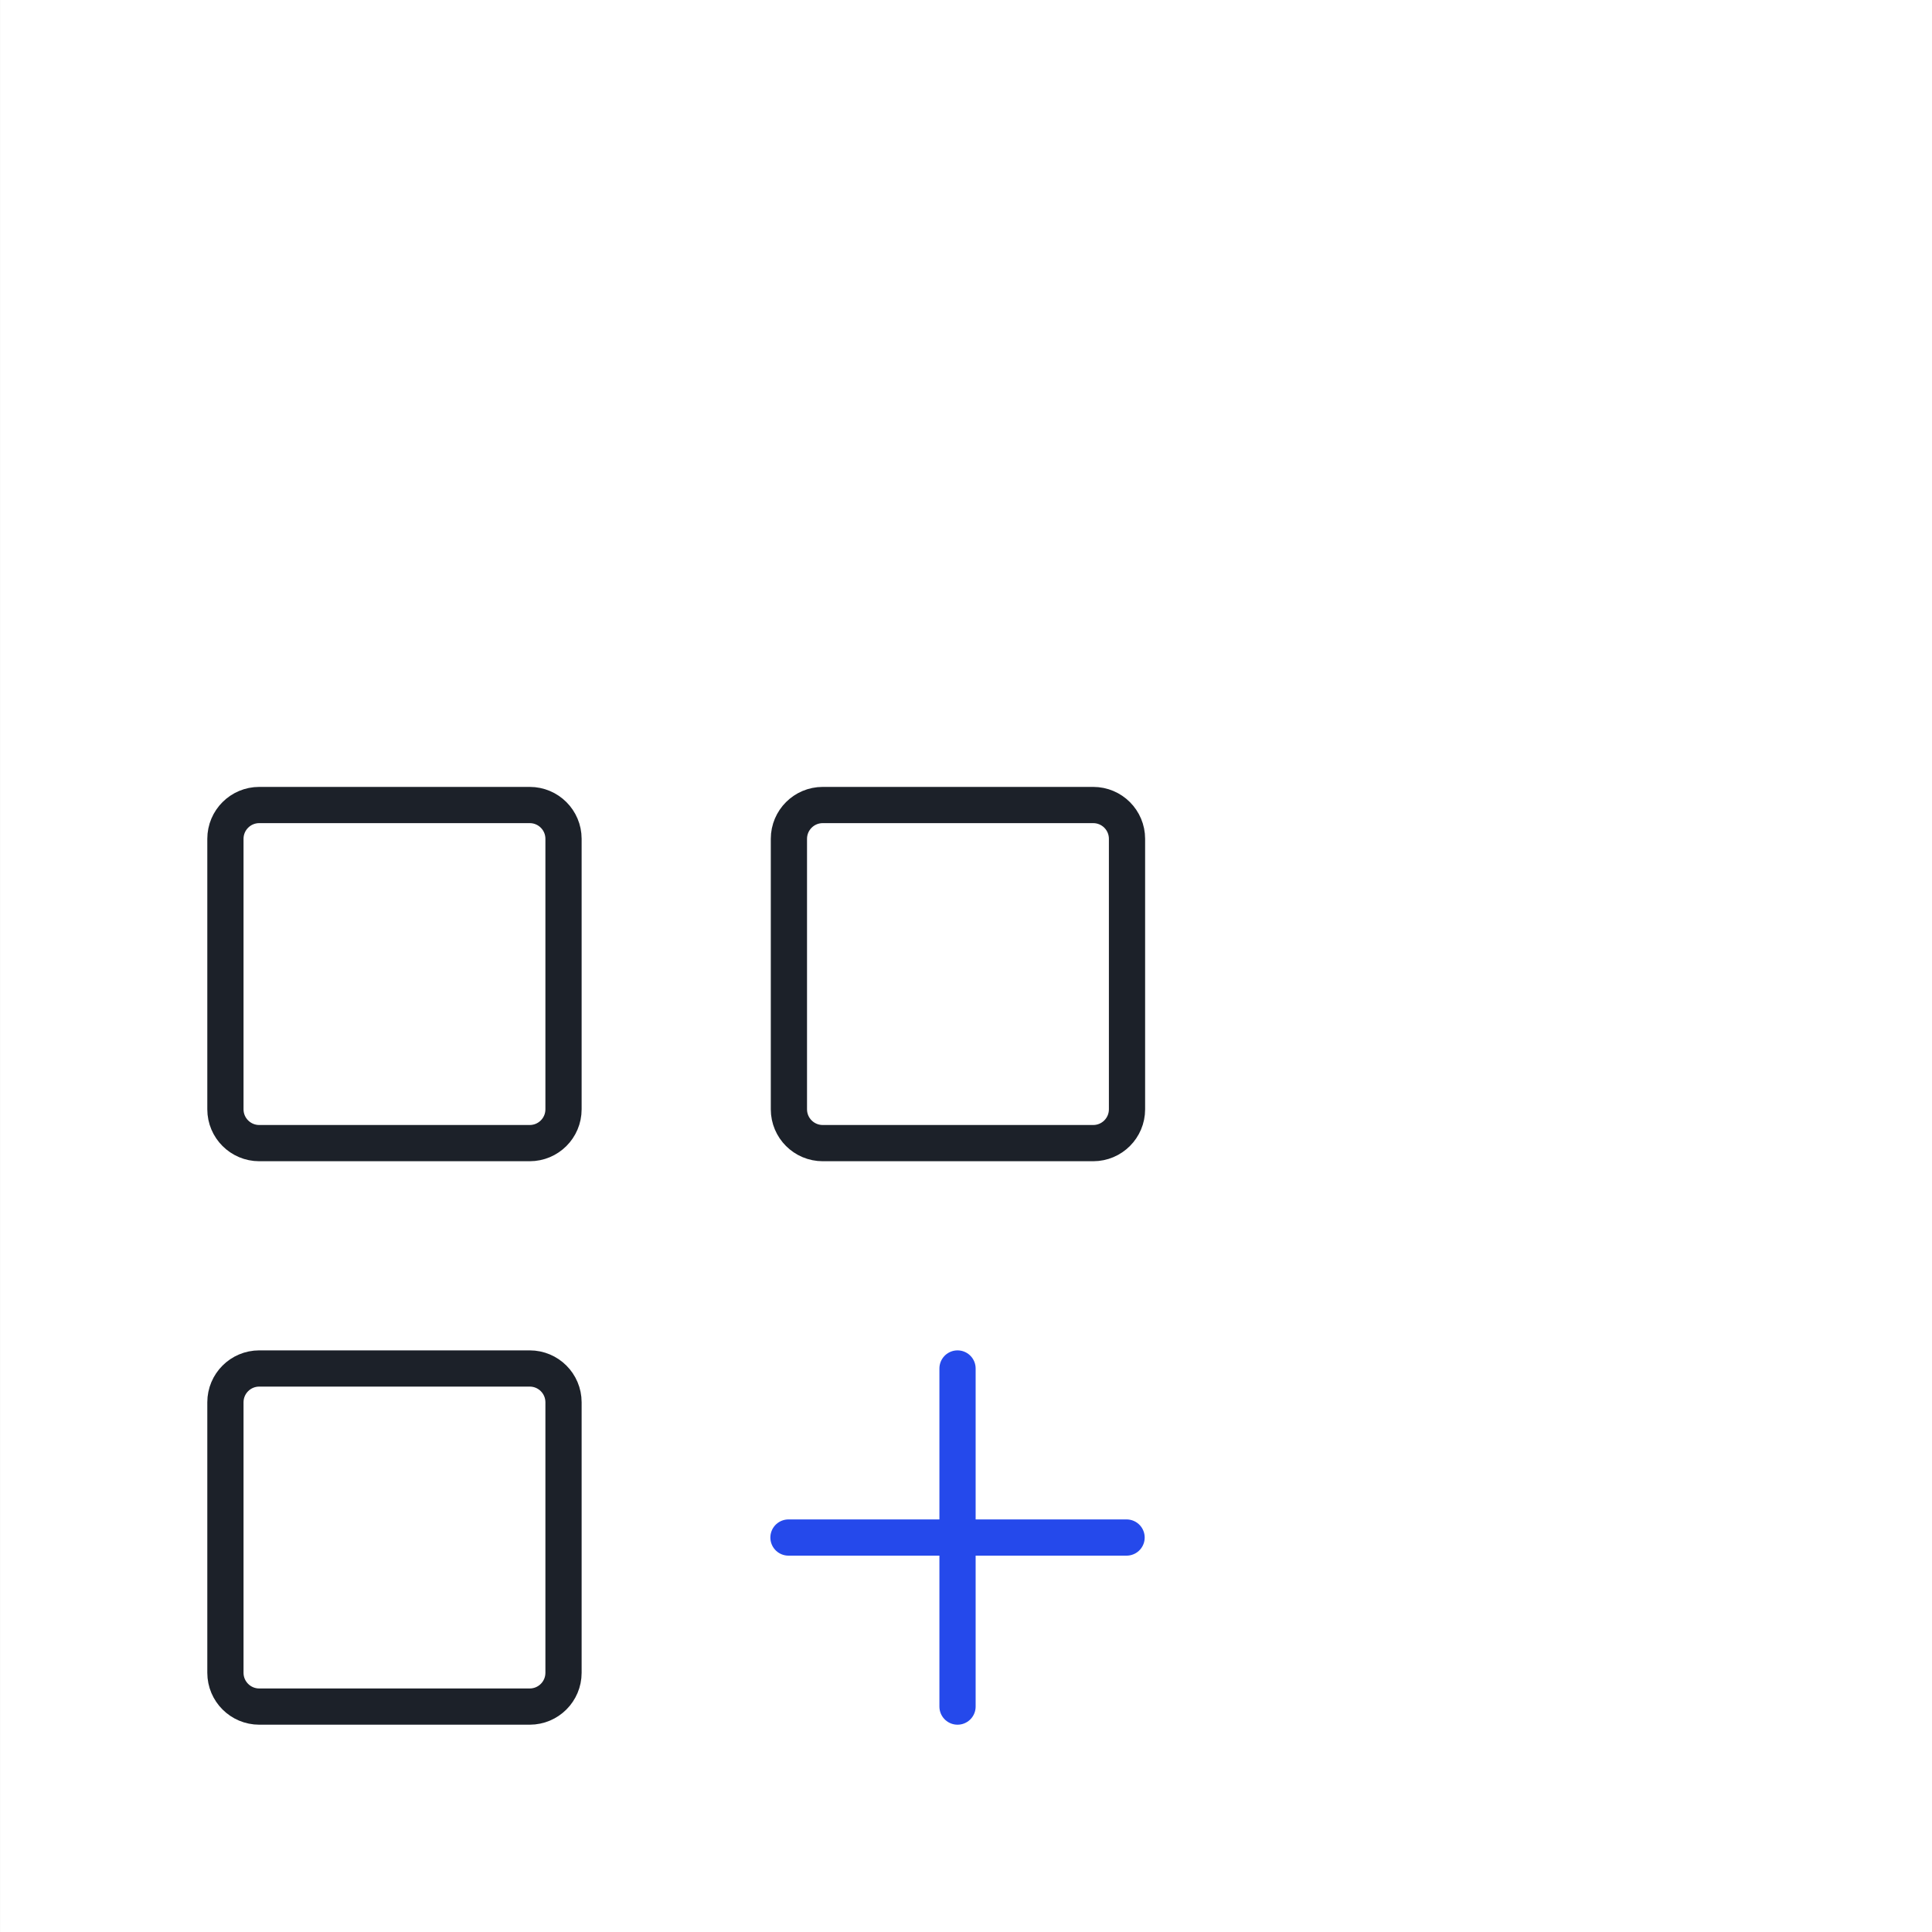
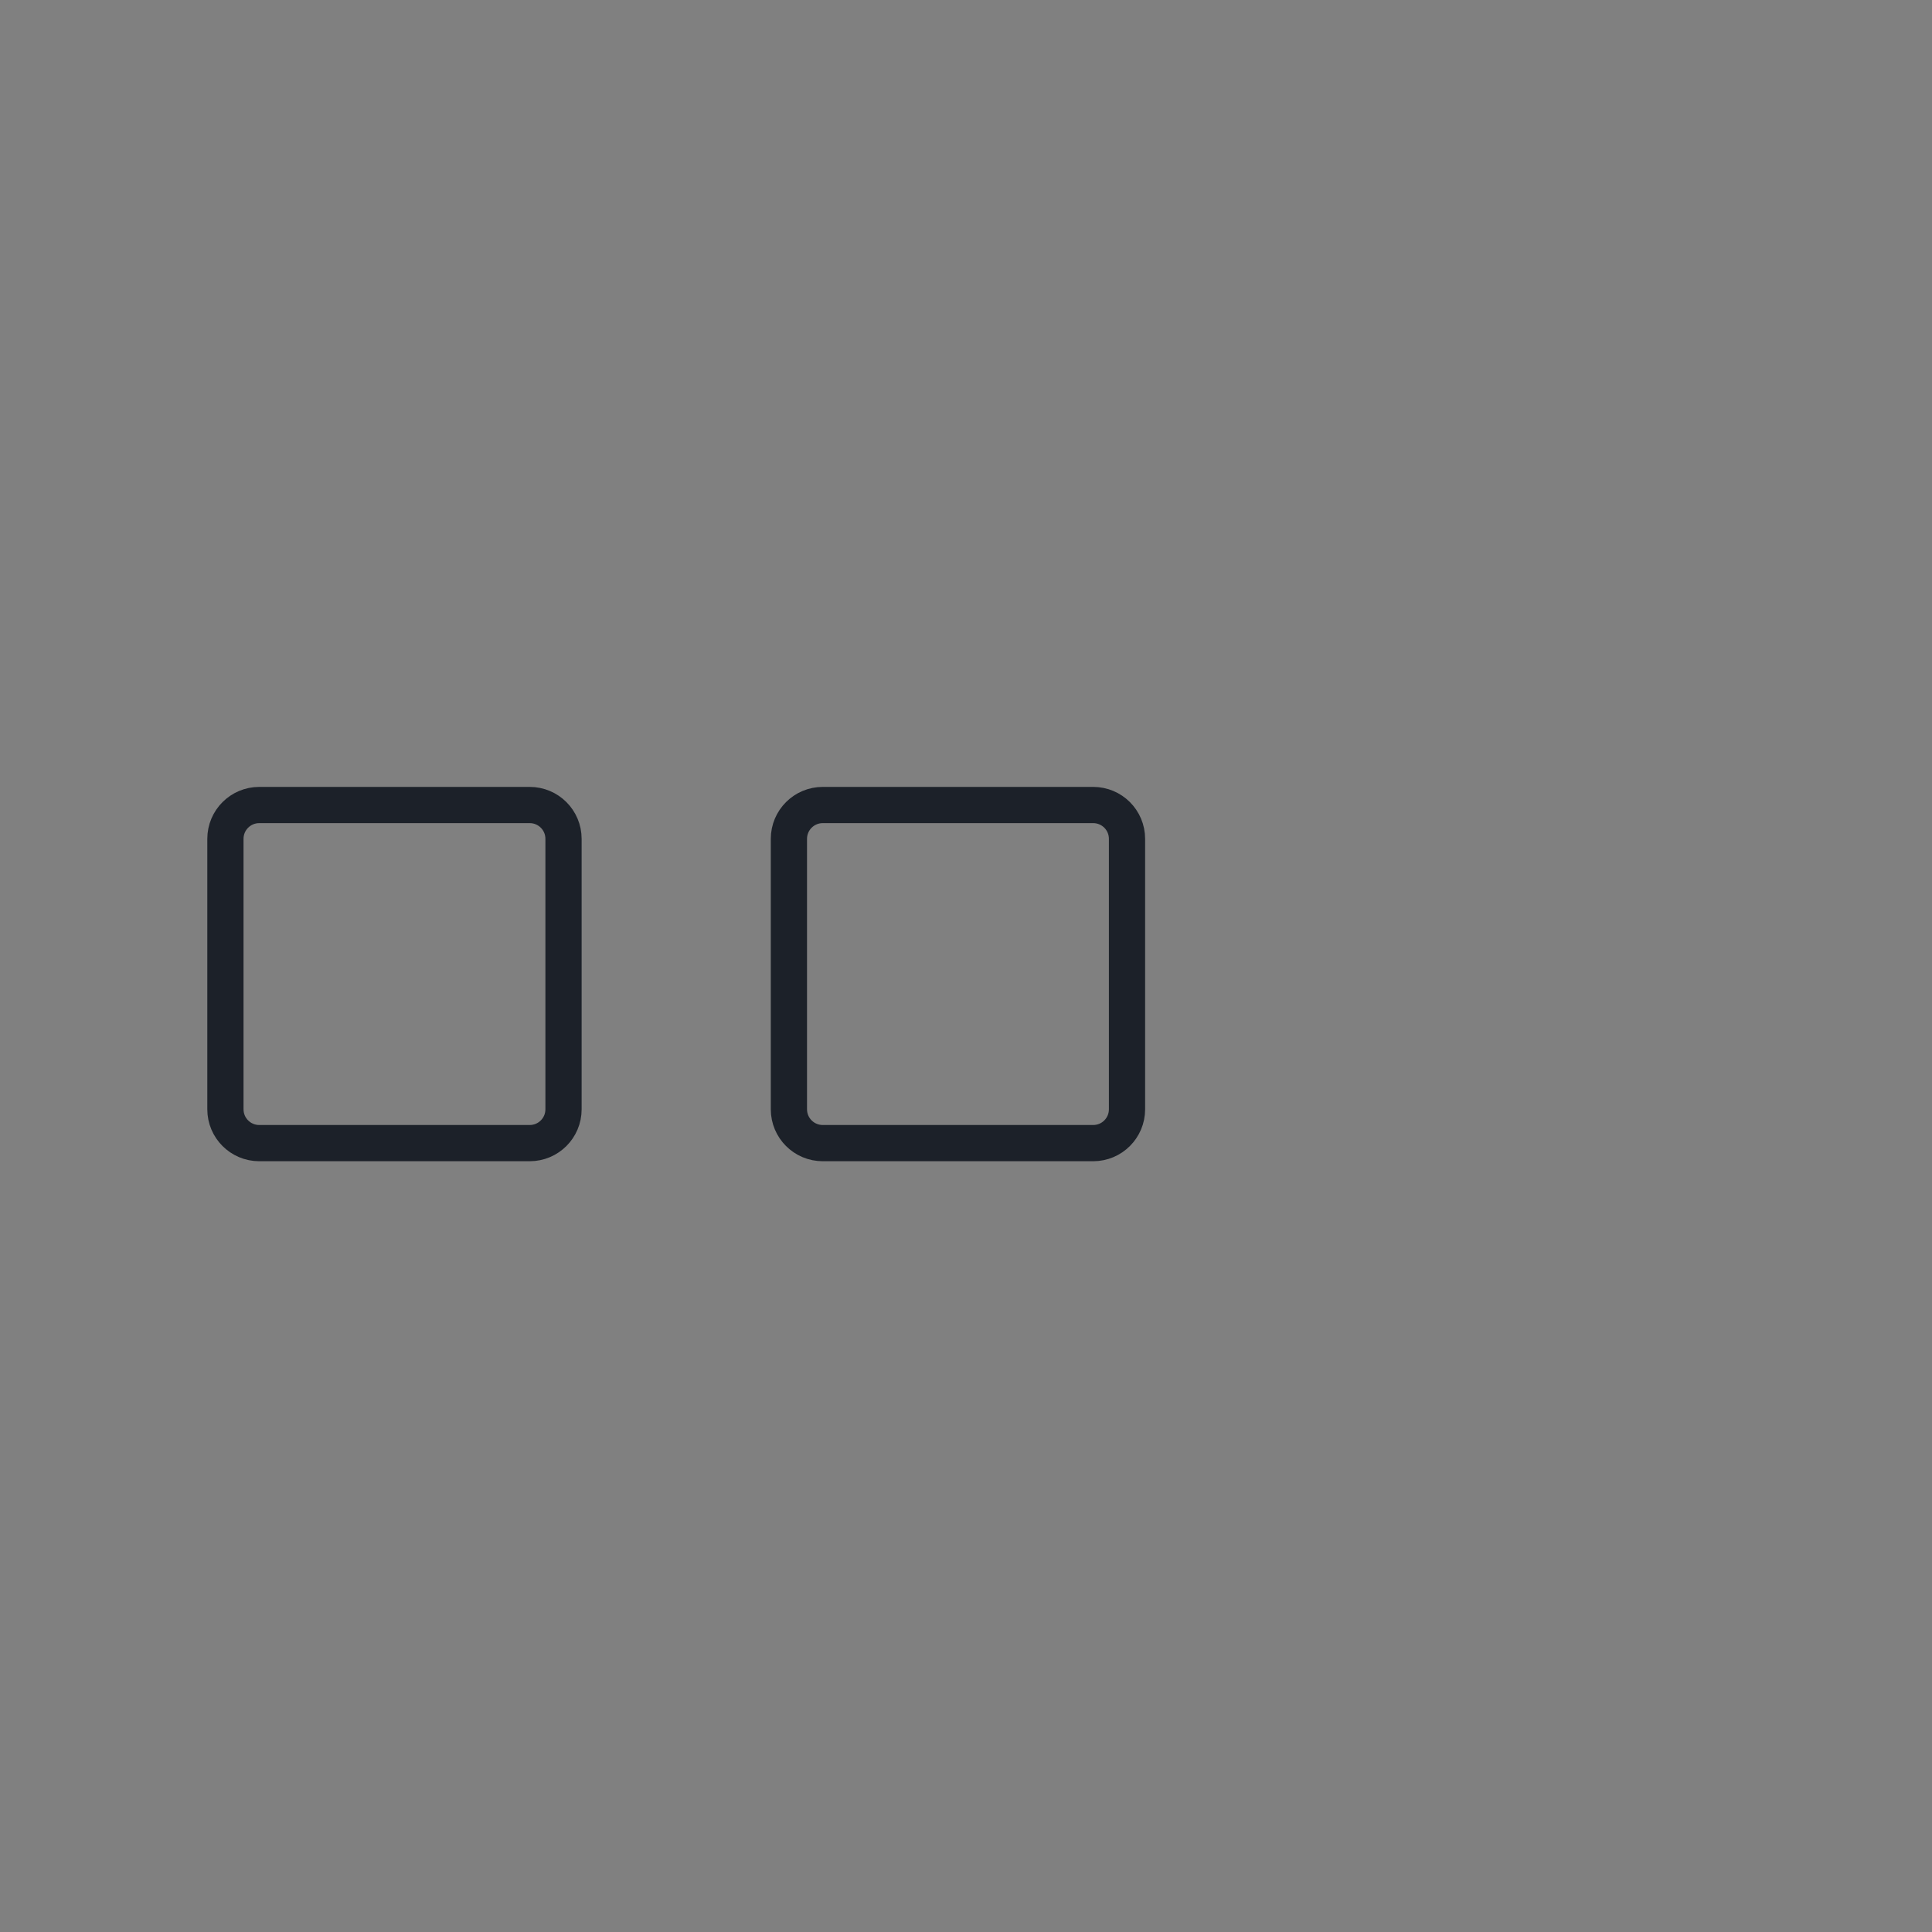
<svg xmlns="http://www.w3.org/2000/svg" fill="none" viewBox="0 0 80 80" height="80" width="80">
  <rect x="0" y="0" width="80" height="80" fill="#808080" stroke="none" />
  <g clip-path="url(#clip0_1425_32230)">
-     <rect fill="white" transform="translate(0.001)" height="80" width="80" />
-     <path stroke-linejoin="round" stroke-linecap="round" stroke-width="1.5" stroke="#2549EB" d="M32.649 63.666H39.649M39.649 63.666H46.649M39.649 63.666V56.666M39.649 63.666V70.666" />
    <path stroke-width="1.5" stroke="#1C2129" d="M9.334 45.934V34.734C9.334 33.961 9.961 33.334 10.735 33.334H21.934C22.708 33.334 23.334 33.961 23.334 34.734V45.934C23.334 46.707 22.708 47.334 21.934 47.334H10.735C9.961 47.334 9.334 46.707 9.334 45.934Z" />
-     <path stroke-width="1.5" stroke="#1C2129" d="M9.334 69.266V58.066C9.334 57.293 9.961 56.666 10.735 56.666H21.934C22.708 56.666 23.334 57.293 23.334 58.066V69.266C23.334 70.039 22.708 70.666 21.934 70.666H10.735C9.961 70.666 9.334 70.039 9.334 69.266Z" />
    <path stroke-width="1.5" stroke="#1C2129" d="M32.667 45.934V34.734C32.667 33.961 33.294 33.334 34.068 33.334H45.267C46.041 33.334 46.667 33.961 46.667 34.734V45.934C46.667 46.707 46.041 47.334 45.267 47.334H34.068C33.294 47.334 32.667 46.707 32.667 45.934Z" />
  </g>
  <defs>
    <clipPath id="clip0_1425_32230">
      <rect transform="translate(0.001)" fill="white" height="80" width="80" />
    </clipPath>
  </defs>
</svg>